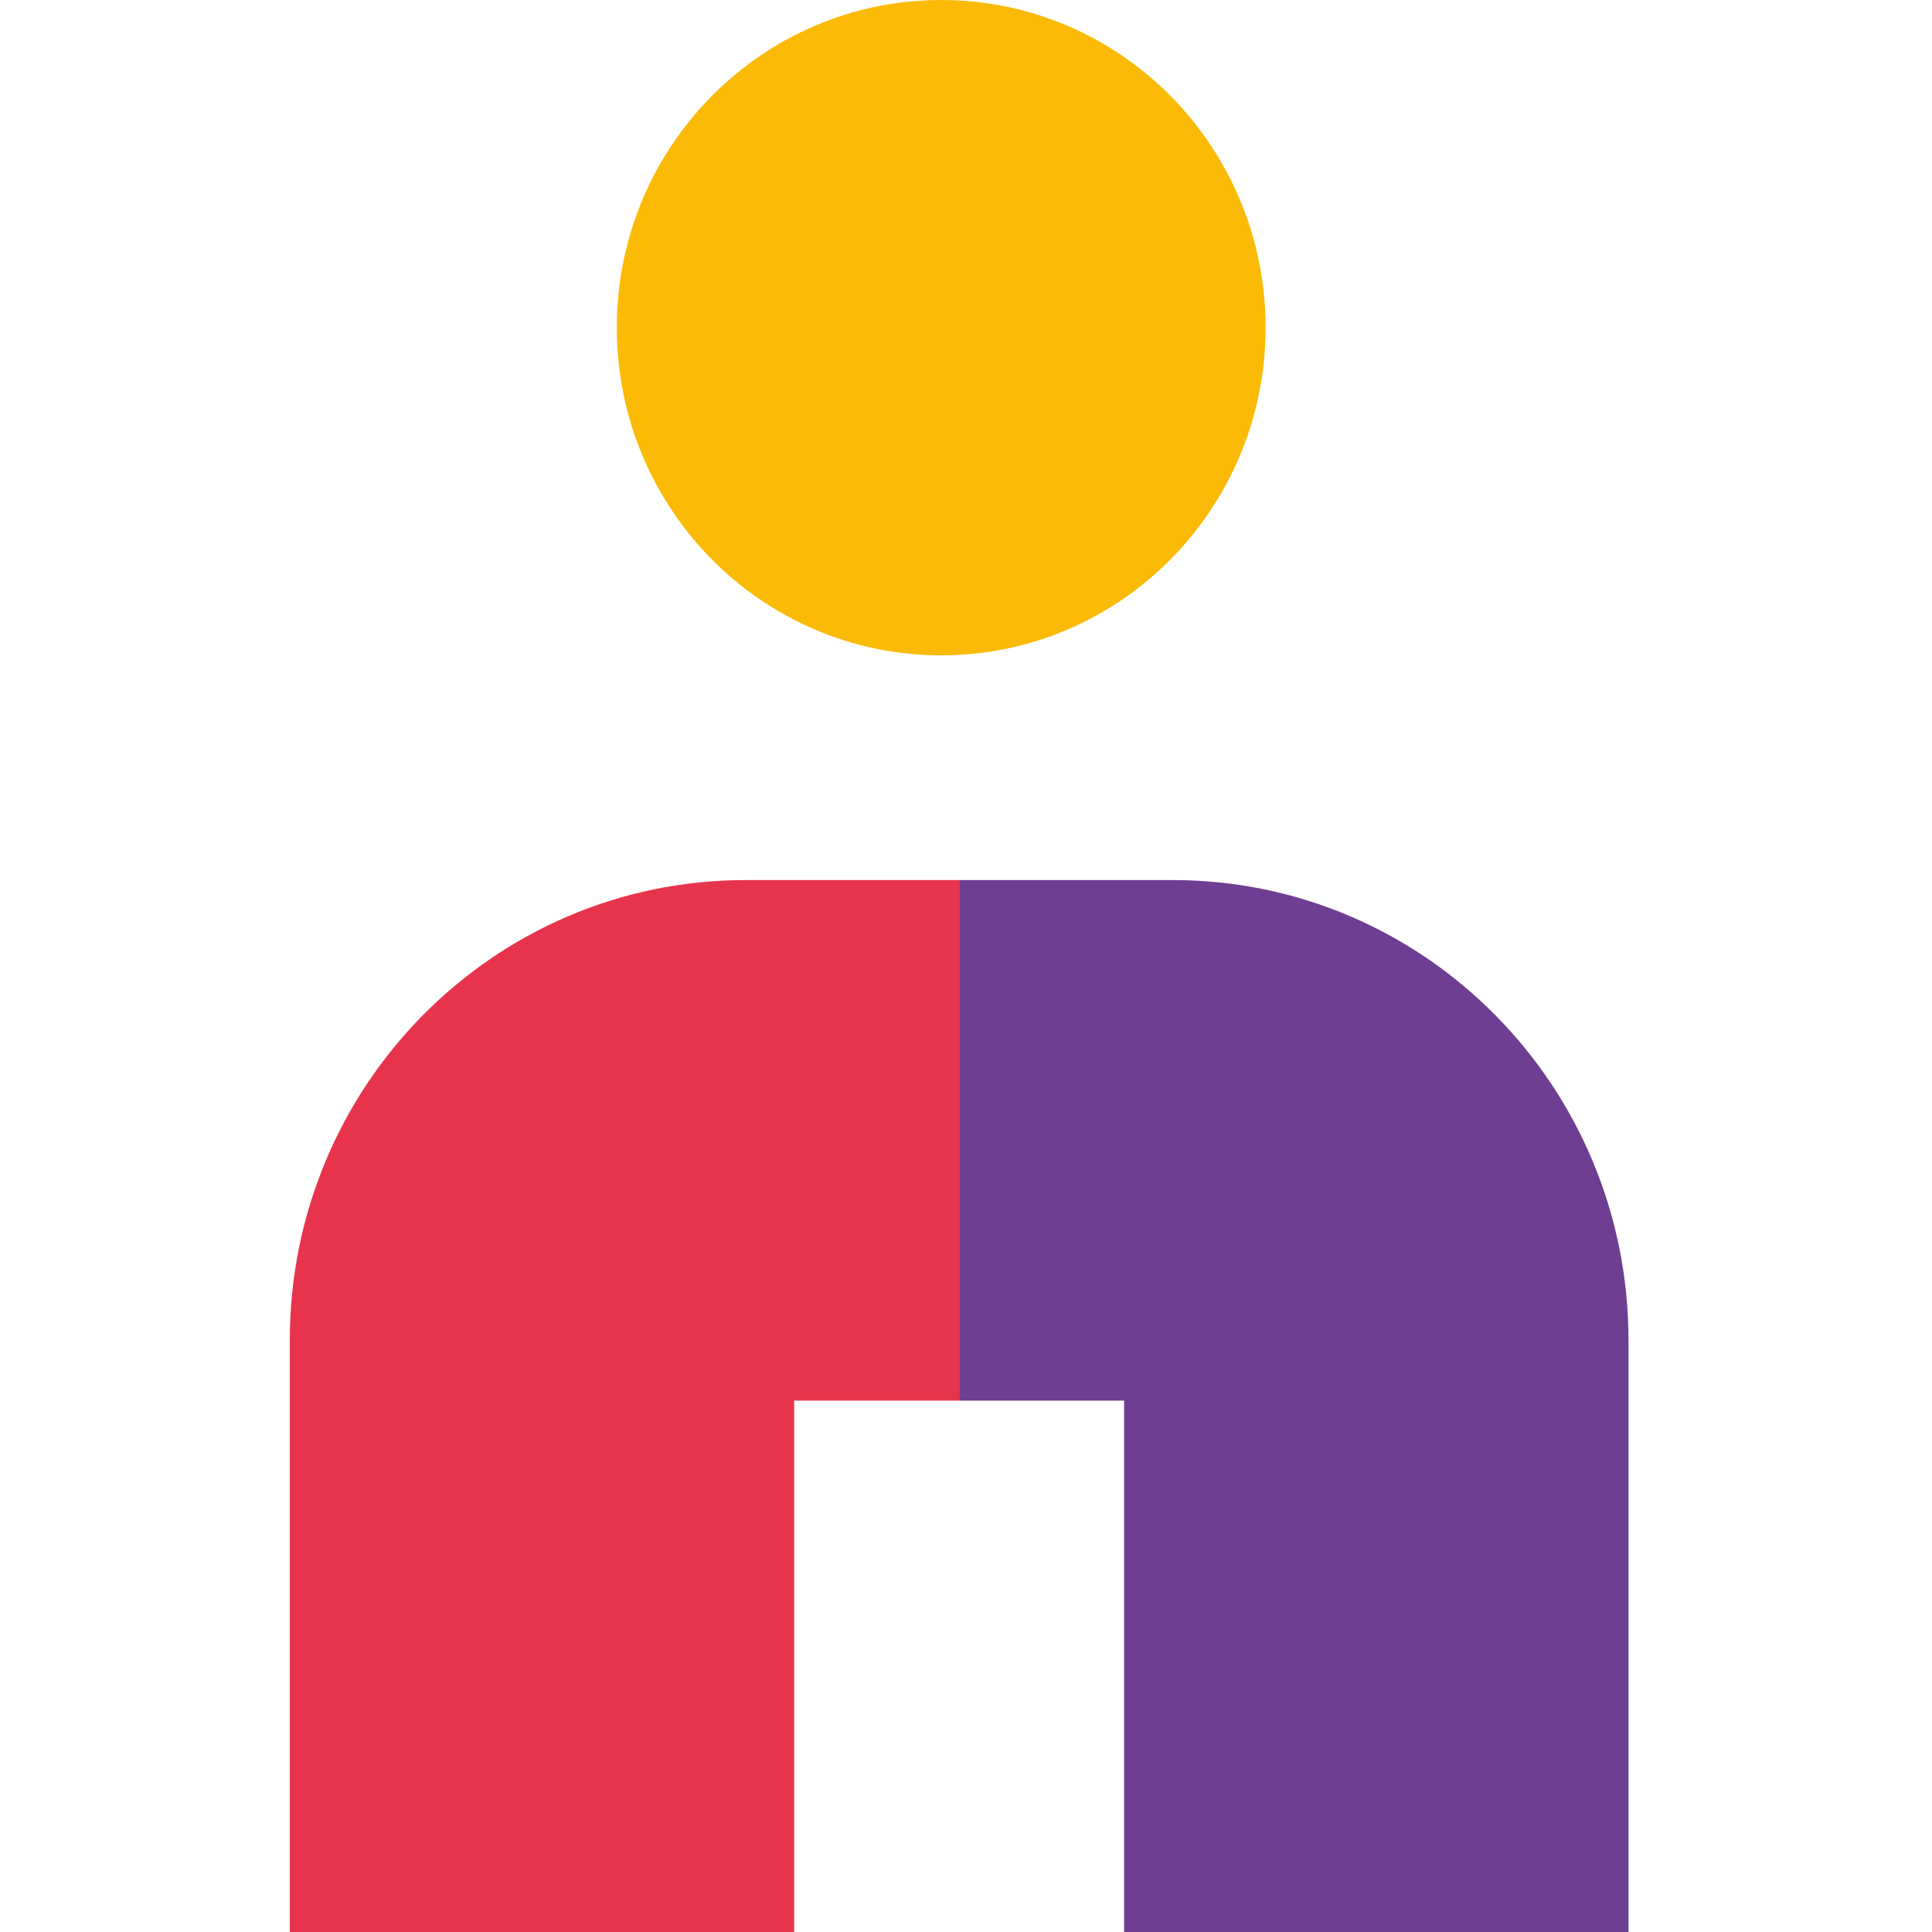
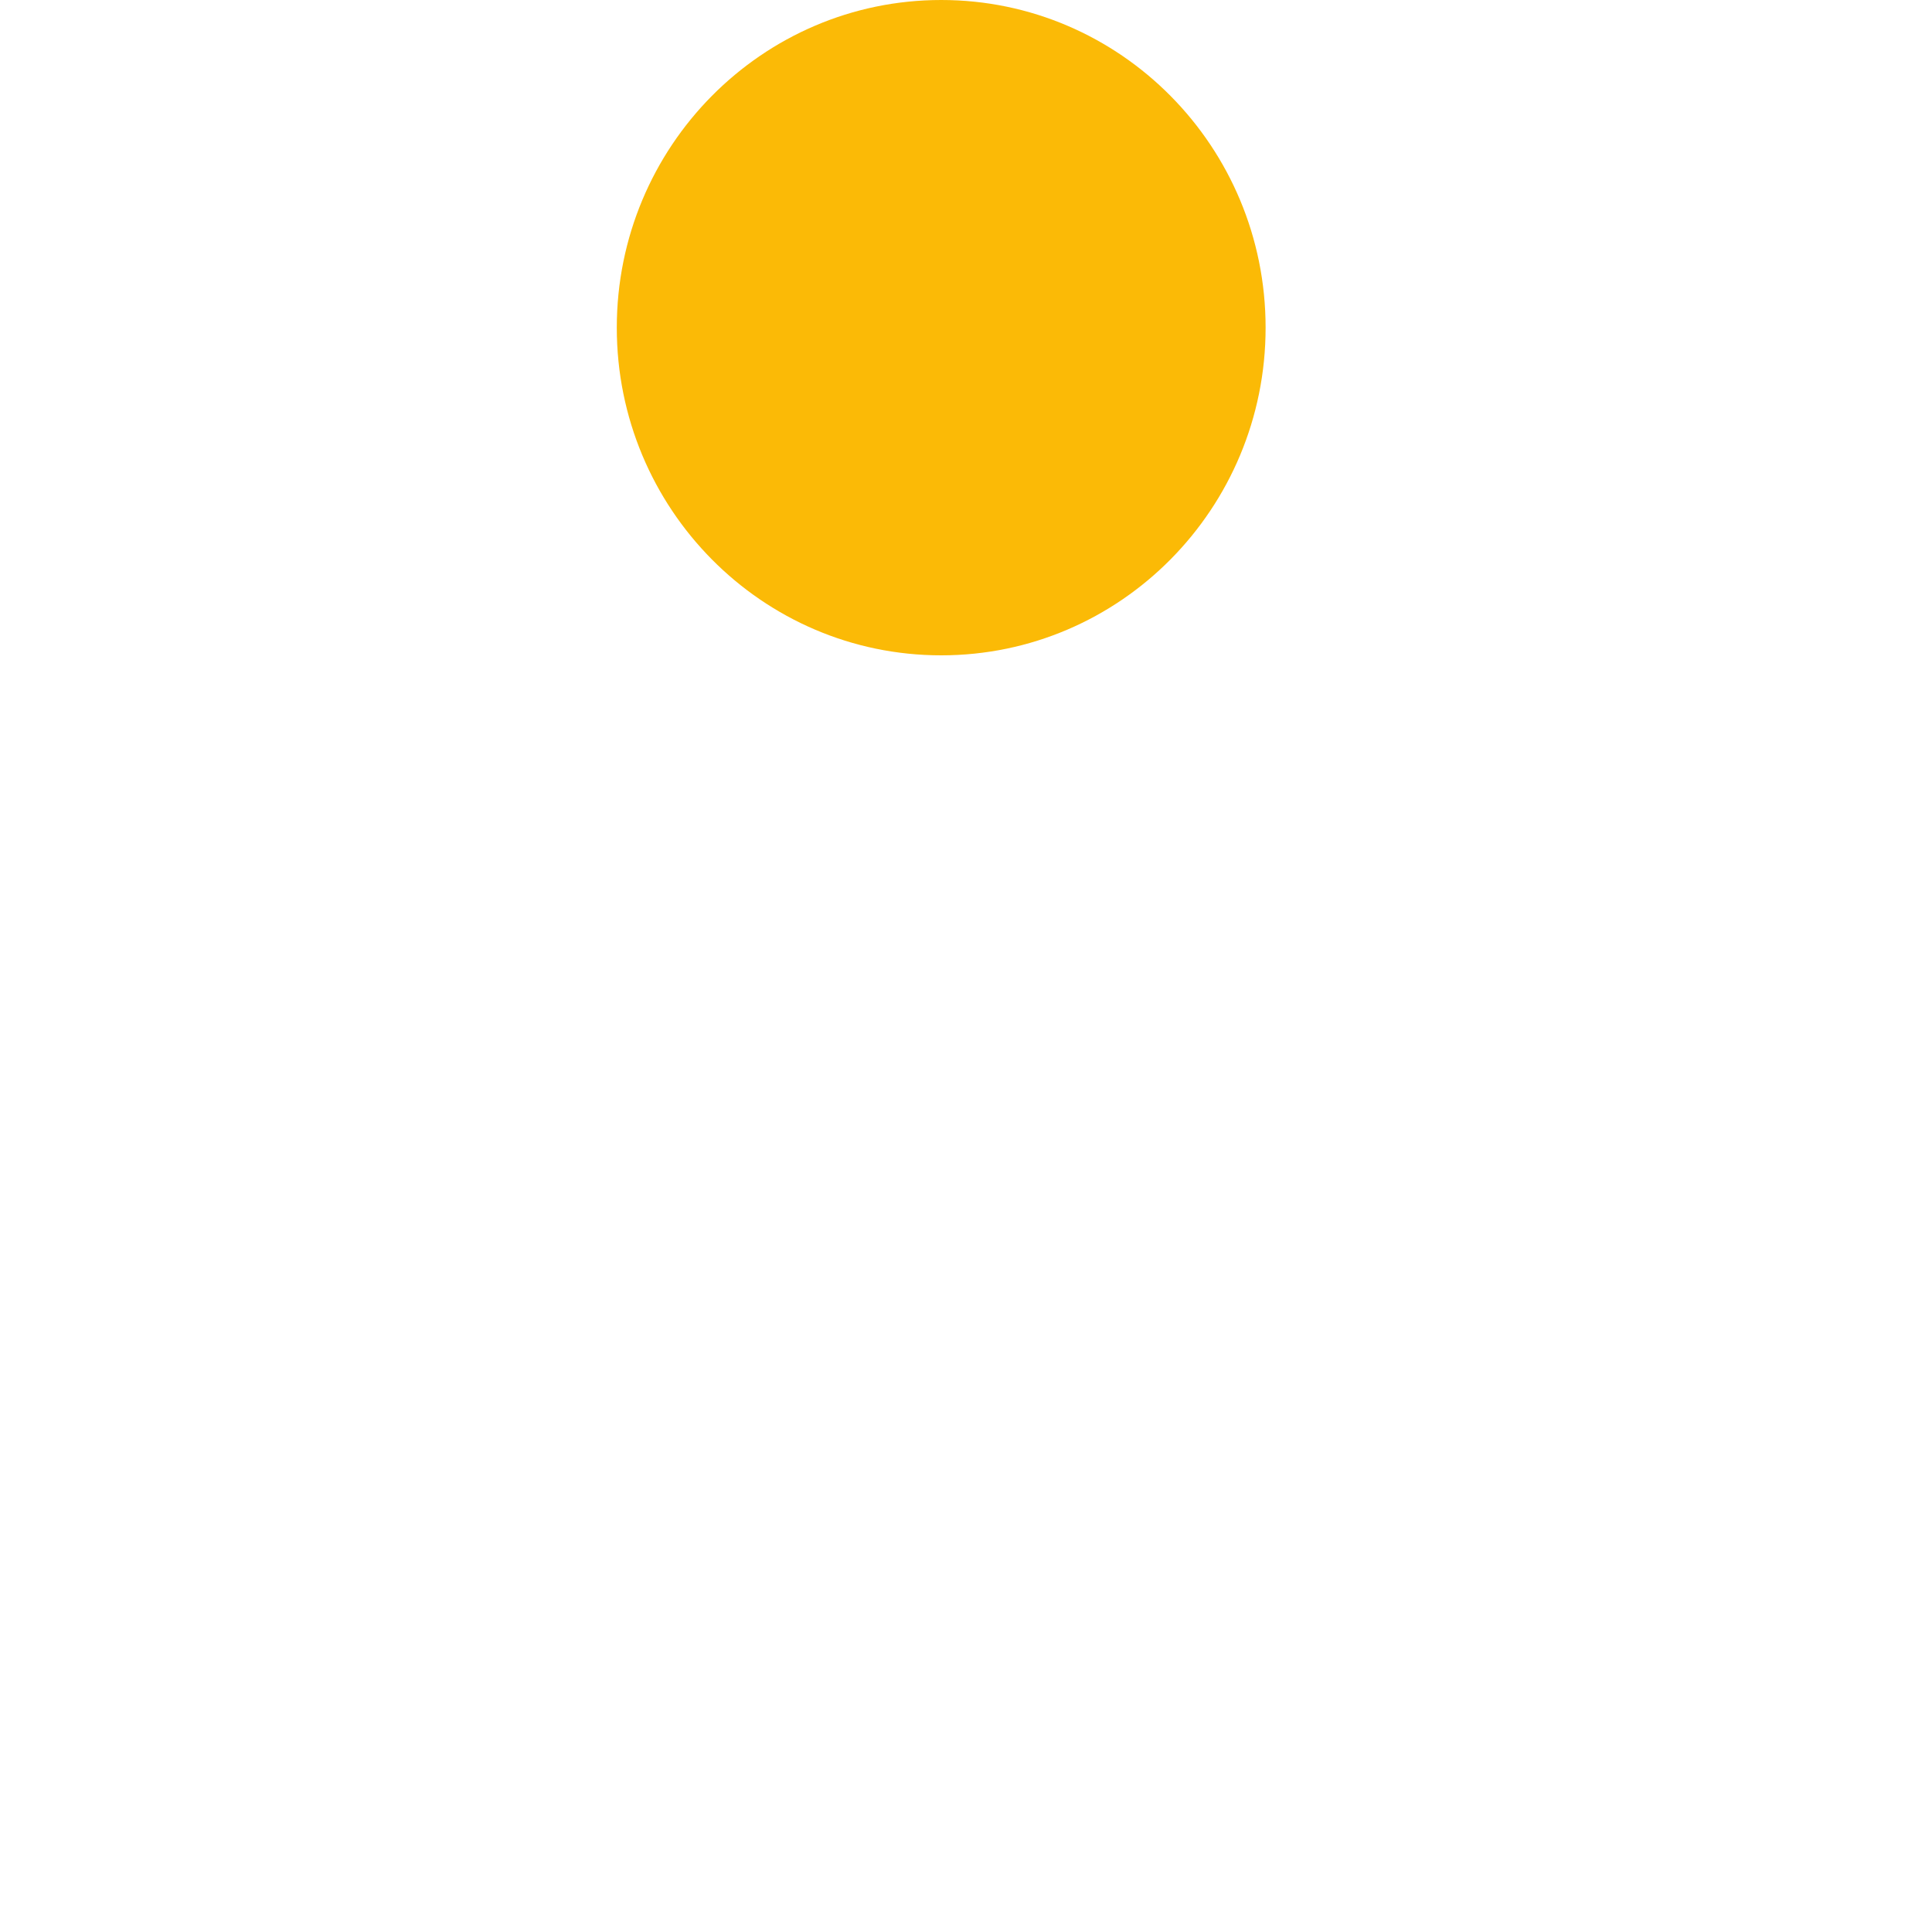
<svg xmlns="http://www.w3.org/2000/svg" width="40" height="40" viewBox="0 0 40 40" fill="none">
-   <path d="M6 40V27.748C6 22.486 10.223 18.221 15.433 18.221H19.858V28.998H16.442V40H6Z" fill="#E7344C" />
-   <path d="M33.716 40V27.748C33.716 22.486 29.492 18.221 24.283 18.221H19.858V28.998H23.273V40H33.716Z" fill="#6D3E91" />
  <path d="M26.203 6.784C26.203 10.53 23.196 13.568 19.487 13.568C15.777 13.568 12.77 10.53 12.77 6.784C12.77 3.037 15.777 0 19.487 0C23.196 0 26.203 3.037 26.203 6.784Z" fill="#FBBA06" />
</svg>